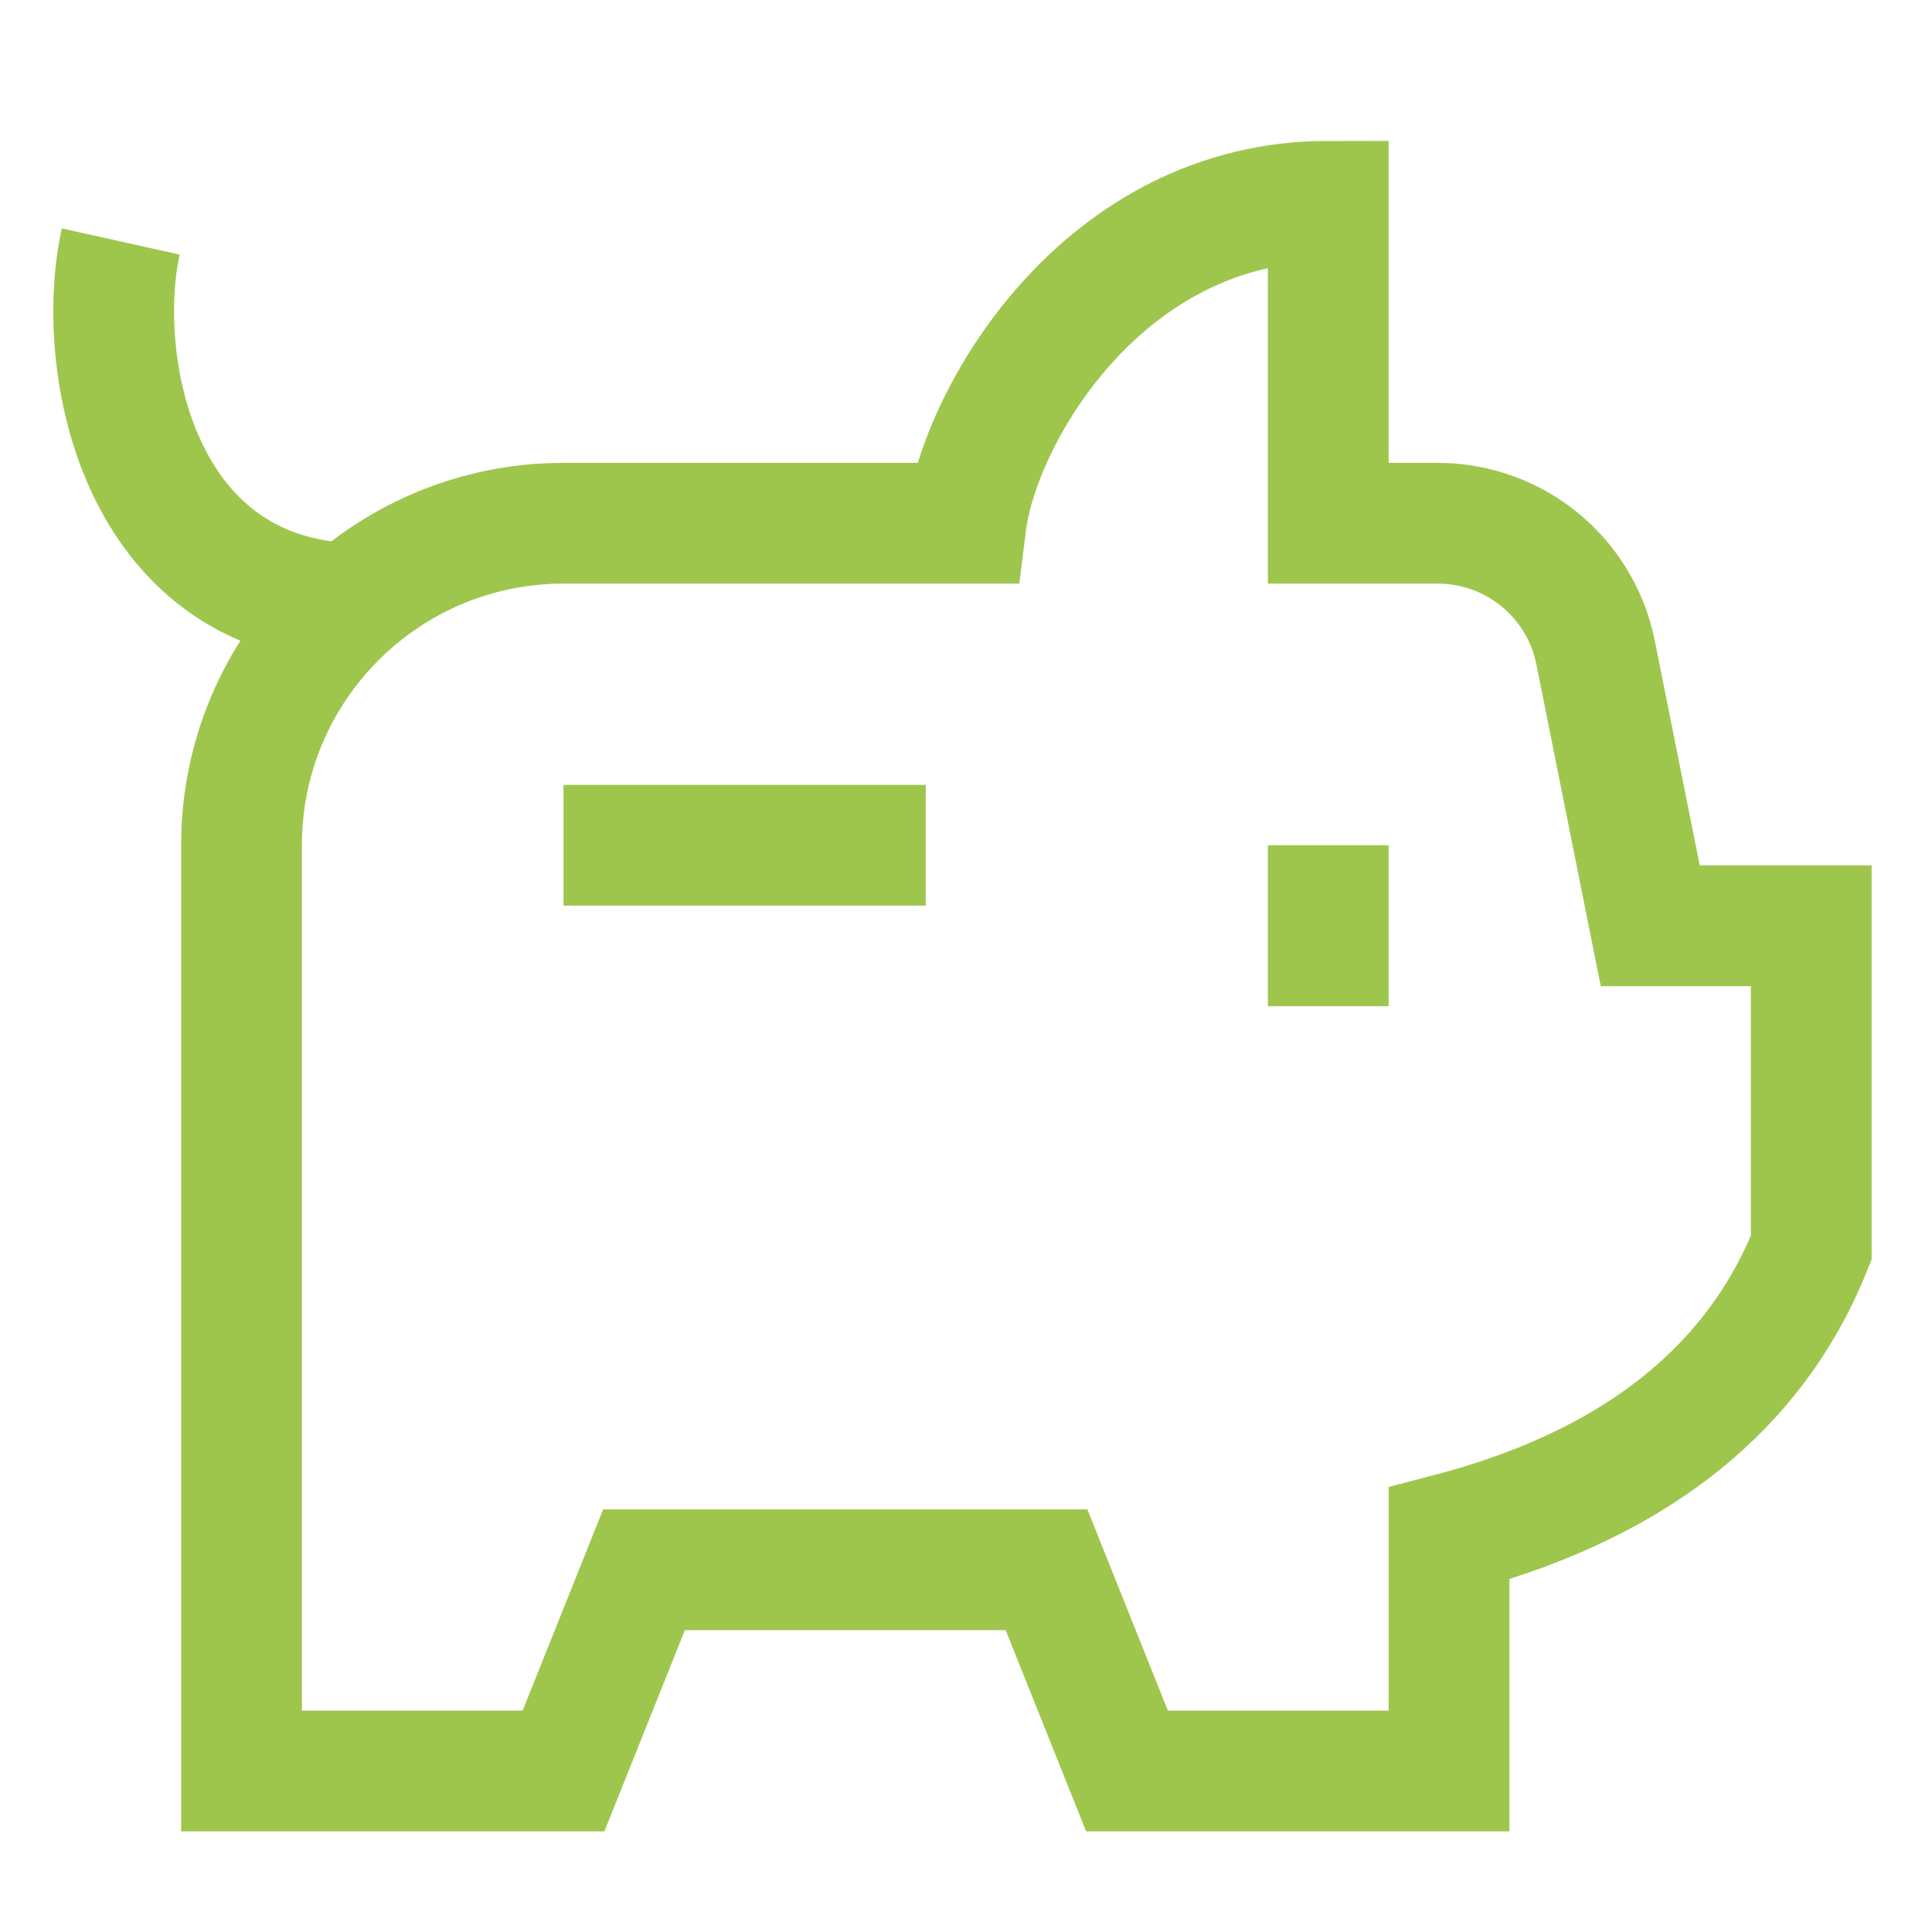
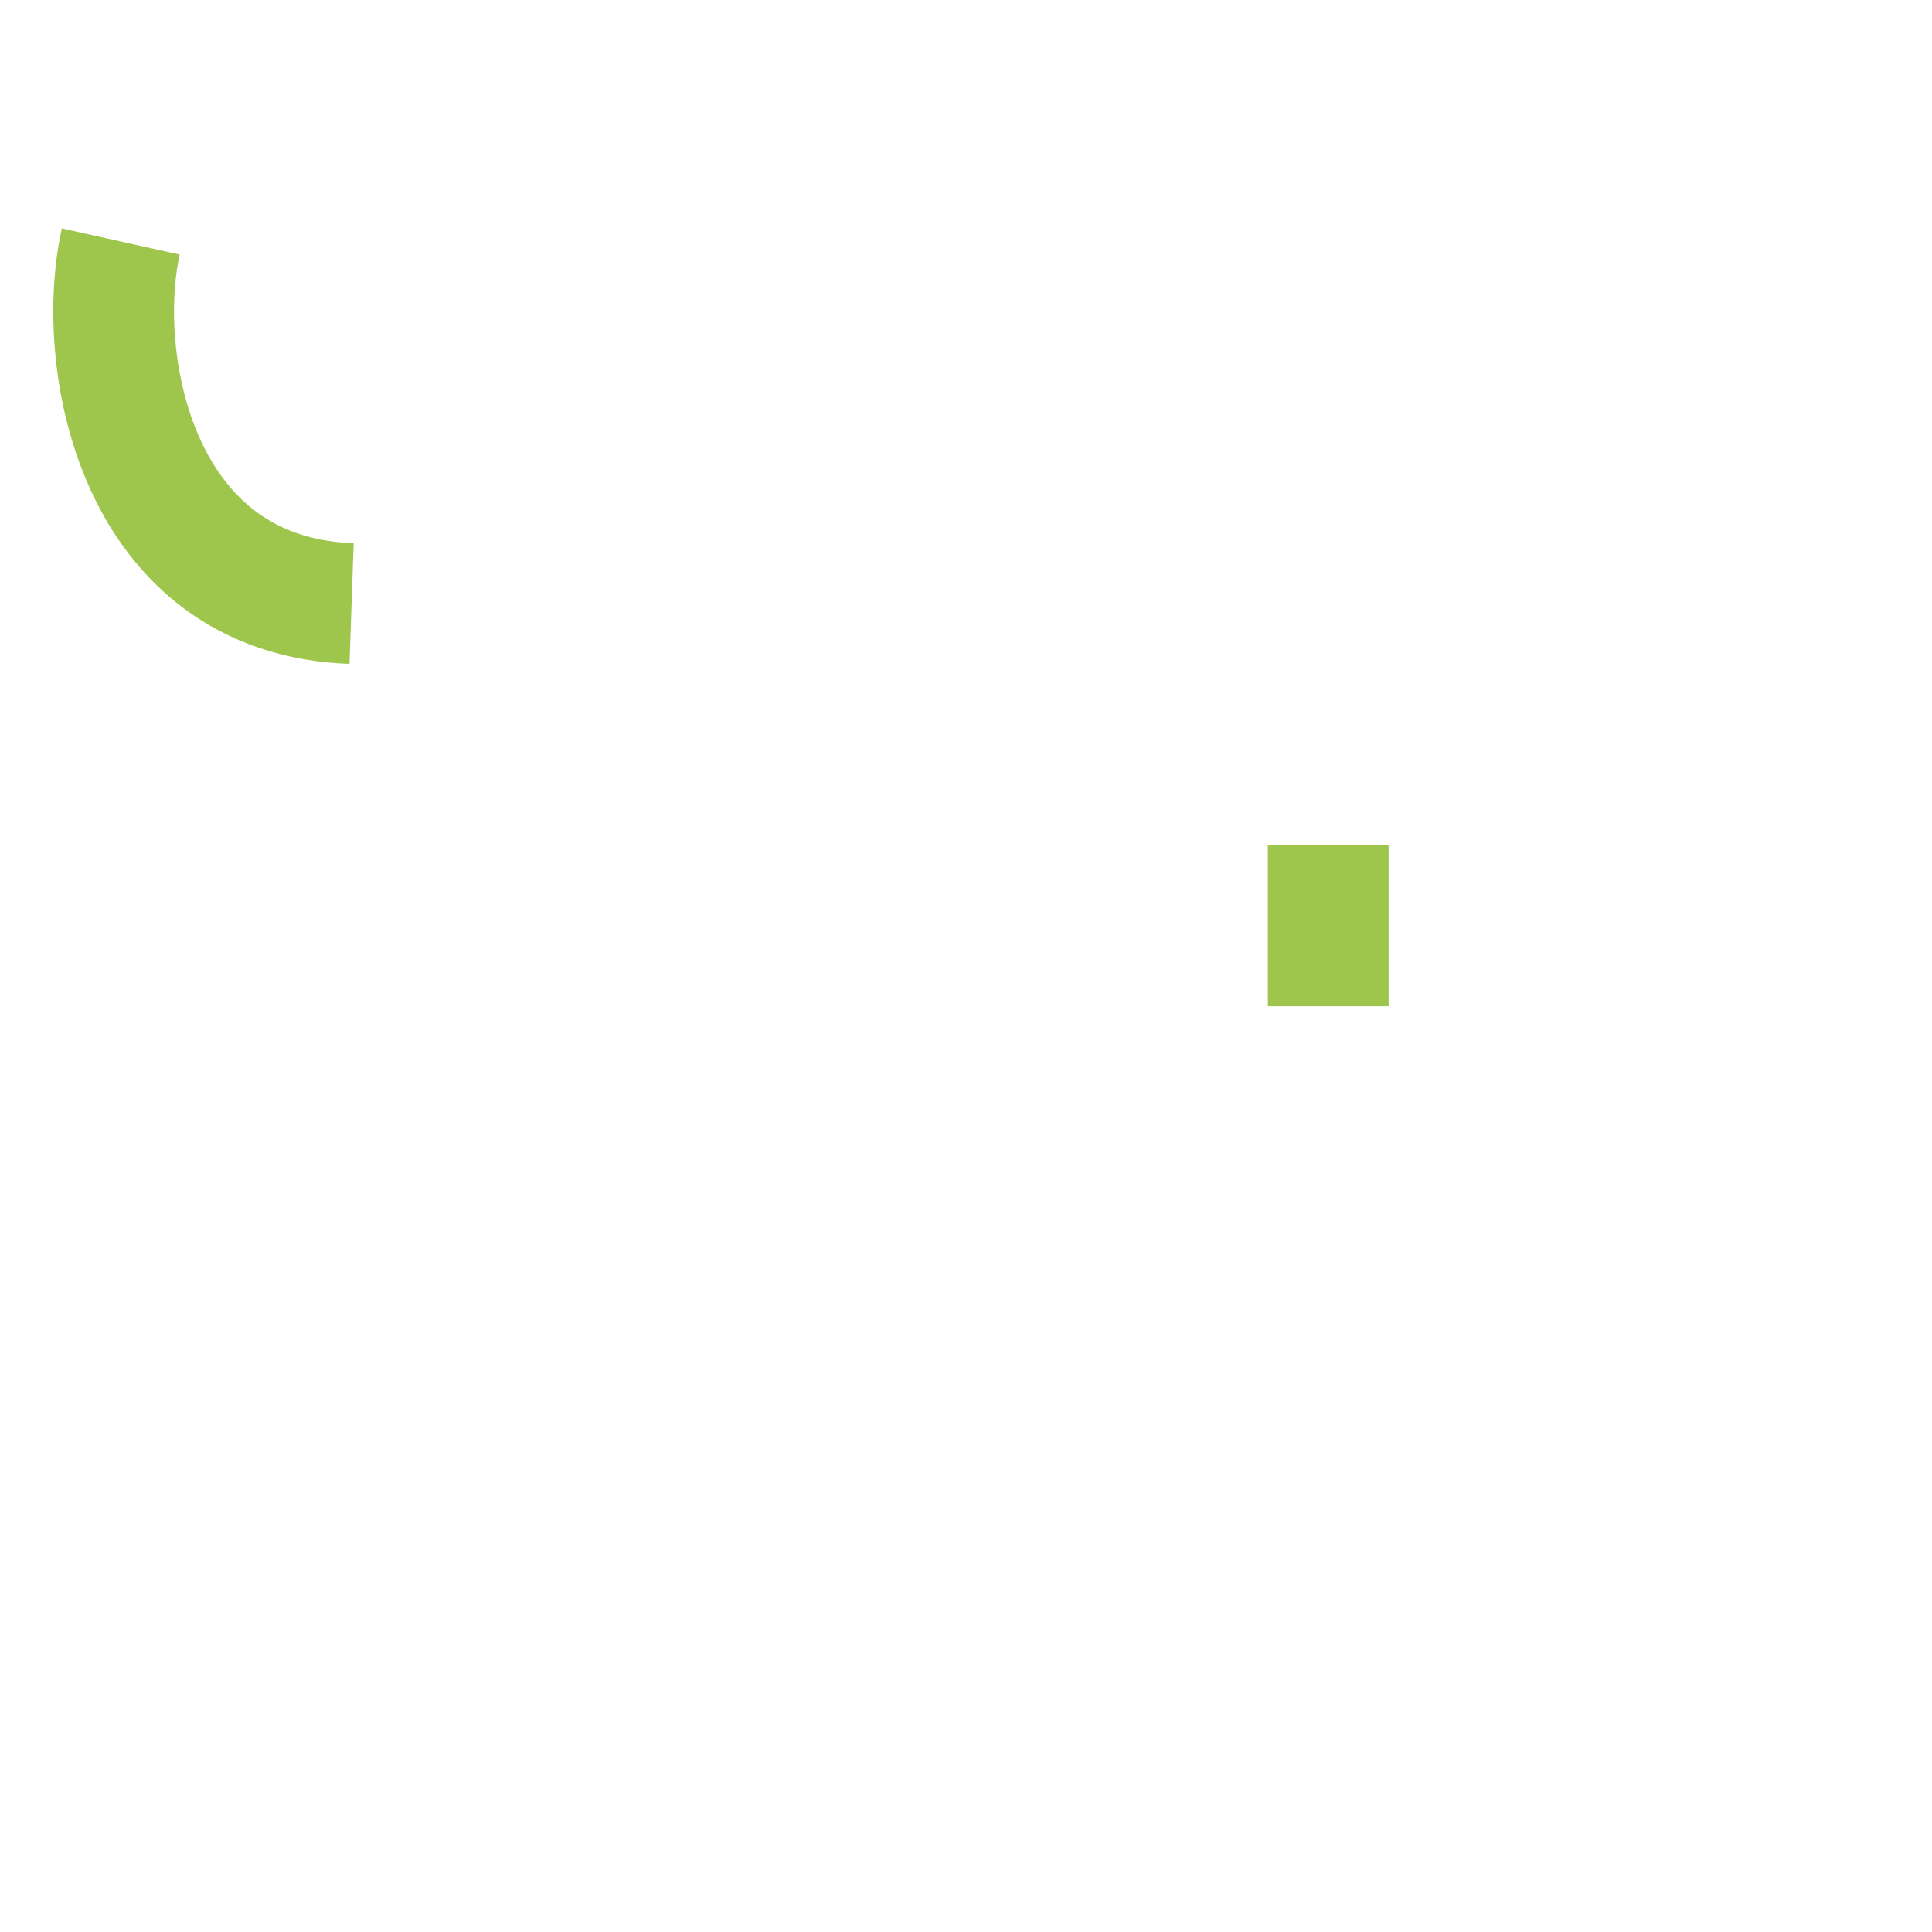
<svg xmlns="http://www.w3.org/2000/svg" width="48" height="48" viewBox="0 0 48 48" fill="none">
  <path d="M3 6C2.344 8.952 3.367 14.809 8.735 14.995" stroke="#9EC64D" stroke-width="3" />
-   <path d="M14 21H23" stroke="#9EC64D" stroke-width="3" />
  <path d="M33 21V25" stroke="#9EC64D" stroke-width="3" />
-   <path d="M6 21V44H14L16 39H26L28 44H36V38.102C41.806 36.583 44.026 33.436 45 31V23H41L39.643 16.215C39.269 14.346 37.628 13 35.721 13H33V5C27.4 5 24.333 10.333 24 13H14C9.582 13 6 16.582 6 21Z" stroke="#9EC64D" stroke-width="3" />
</svg>